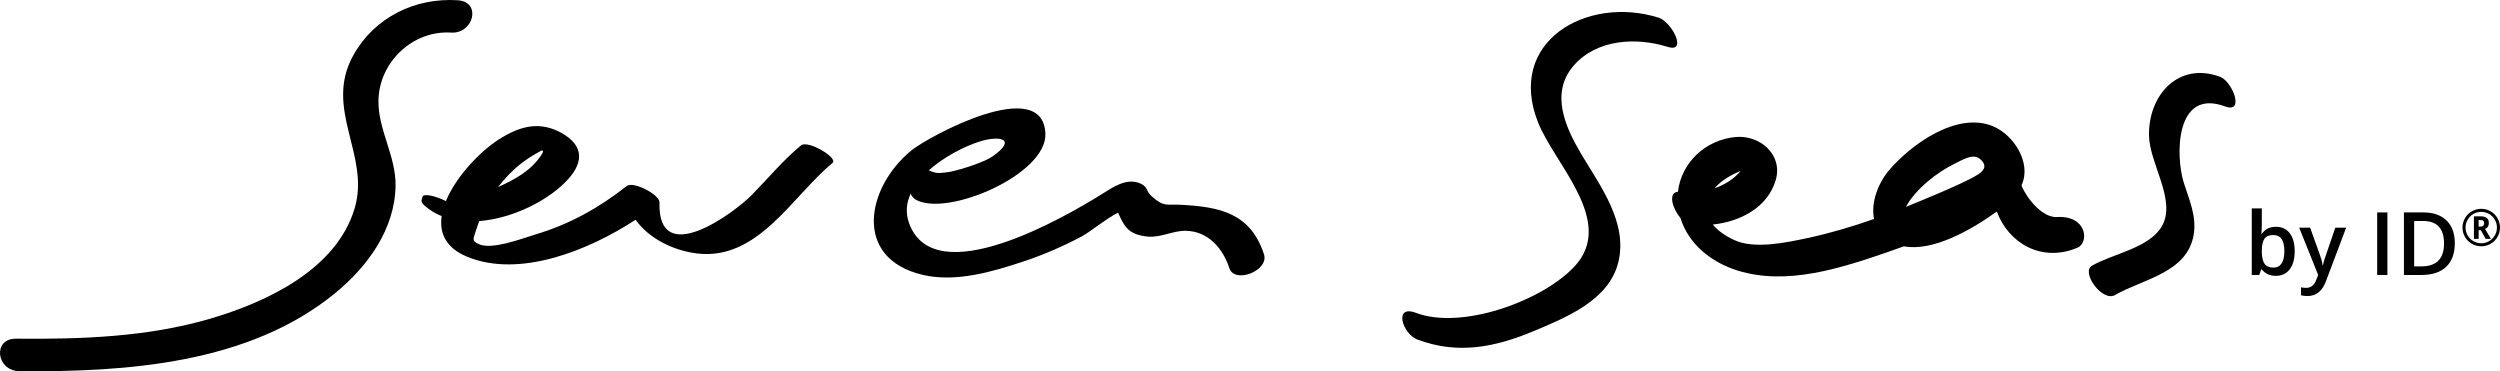
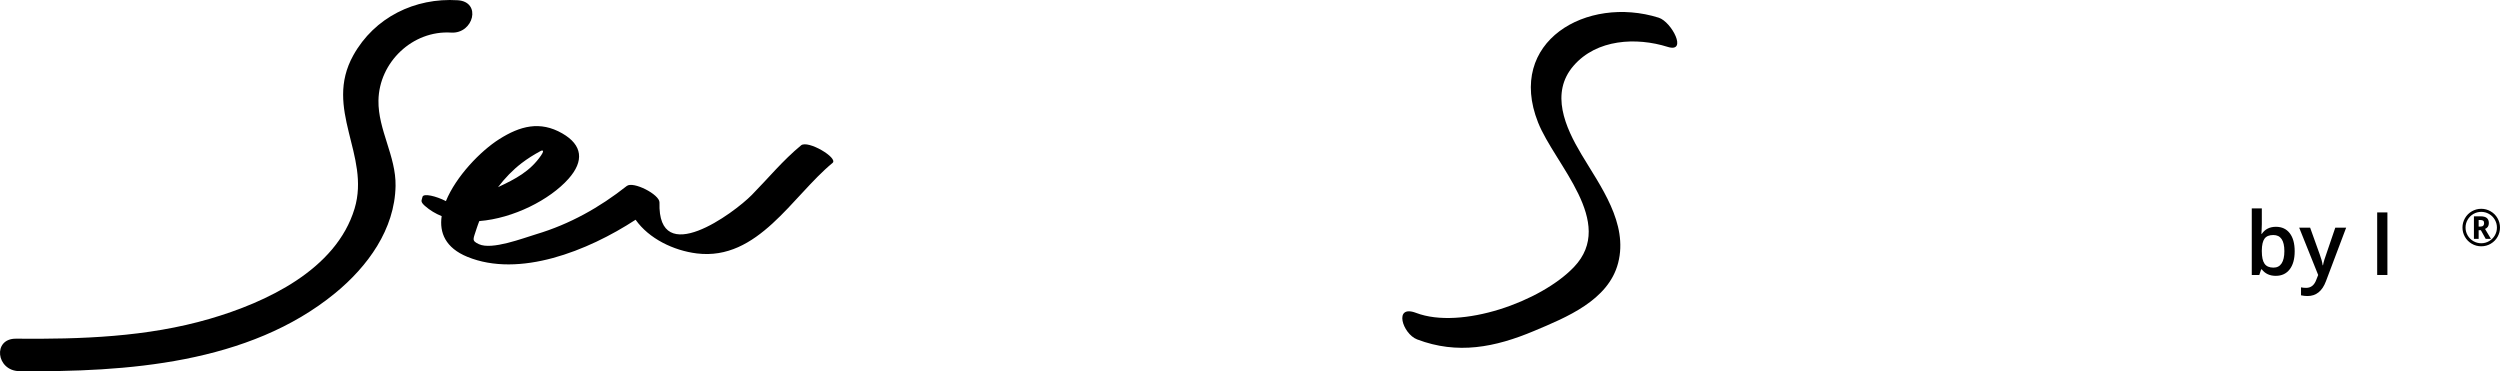
<svg xmlns="http://www.w3.org/2000/svg" xml:space="preserve" width="220mm" height="32.668mm" version="1.1" style="shape-rendering:geometricPrecision; text-rendering:geometricPrecision; image-rendering:optimizeQuality; fill-rule:evenodd; clip-rule:evenodd" viewBox="0 0 22000 3266.8">
  <defs>
    <style type="text/css">
   
    .fil0 {fill:black;fill-rule:nonzero}
   
  </style>
  </defs>
  <g id="Ebene_x0020_1">
    <g id="_485134856">
      <path class="fil0" d="M4027.69 2.13c-375.38,-23.55 -731.98,149.42 -918.6,484.72 -263.71,473.64 152.84,878.2 11.28,1348.53 -162.33,539.23 -778.65,825.64 -1275.43,970.45 -551.15,160.85 -1133.79,179.93 -1703.96,174.58 -208.67,-2.01 -174.82,283.74 30.04,285.72 938.71,8.84 2019.45,-63.9 2778.63,-686.75 285.57,-234.28 524.58,-560.98 531.3,-943.42 4.54,-262.74 -154.77,-493.22 -150.52,-751.75 5.51,-336.8 300.73,-618.72 639.54,-597.43 197.53,12.39 270.67,-271.27 57.72,-284.65z" />
      <path class="fil0" d="M4591.31 1434.87c50.24,-38.54 105.9,-73.24 161.6,-103.47 17.74,-9.63 21.09,-8.38 24.81,-3.02 5.4,7.69 -12.58,33.93 -15.84,38.72 -96.29,140.95 -226.14,208.06 -379.35,279.86 60.7,-79.33 130.58,-152.24 208.78,-212.09zm2457.9 -155.54c-160.19,132.08 -287.91,288.17 -432.7,435.65 -158.01,160.89 -830.74,656.1 -812.99,66.94 2.12,-70.16 -231.54,-189.81 -288.03,-145.12 -239.63,189.27 -502.15,336.09 -795.89,424.08 -117.23,35.1 -389.89,141.02 -504.84,88.05 -69.94,-32.2 -48.76,-44.69 -19.17,-142.08 6.32,-20.83 14.7,-40.85 22.17,-61.24 299.67,-23.77 620.41,-187.21 784.96,-372.01 139.02,-156.31 124.29,-296.96 -54.62,-399.66 -196.29,-112.69 -371.79,-65.25 -555.52,51.16 -164.55,104.36 -379.17,326.47 -468.55,544.74 -84.54,-43.85 -196.9,-70.95 -205.97,-37.7 -2.63,9.68 -5.27,19.28 -7.87,28.89 -5.37,19.79 17.3,40.52 29.53,51.25 43.93,38.83 93.58,68.07 146.97,89.66 -21.4,146.58 34.21,279.47 225.85,358.09 456.89,187.45 1059.08,-50.95 1480.82,-326.27 117.53,166.58 333.95,271.2 538.72,296.48 538.09,66.54 838.88,-503.3 1194.39,-796.36 53.02,-43.67 -217.22,-204.07 -277.26,-154.55z" />
-       <path class="fil0" d="M8731.08 1378.59c-67.23,46.54 -261.86,110.82 -370.62,133.46 -80.62,11.4 -110.62,15.94 -154.02,0 -9.88,-3.61 -18.45,-6.17 -32.57,-13.64 -0.04,0.03 -0.09,0.05 -0.15,0.05 136.23,-120.97 315.4,-210.23 440,-250.69 186.68,-60.64 342.34,-24.9 117.36,130.82zm2391.89 858.85c-119.96,-366.06 -395.11,-417.25 -729.75,-435.19 -128.68,-6.81 -148.47,21.79 -256.46,-73.13 -56.98,-50.11 -30.49,-84.09 -104.82,-115.69 -119.16,-50.58 -240.57,35.35 -334.11,93.85 -319.53,199.92 -1473.33,871.65 -1697.55,257.81 -33.96,-92.92 -23.33,-181.19 14.01,-262.63 6,23.53 25.67,44.2 45.2,55.11 276.84,154.24 1152.83,-222.44 1140.03,-580.4 -18.78,-524.22 -1029.02,23.49 -1180.98,147.98 -393.75,322.91 -516.97,947.25 100.68,1093.5 290.11,68.71 615.12,-26.97 889.72,-118.54 176.6,-58.8 346.89,-132.99 511.35,-220.02 67.3,-35.57 216.63,-158.78 318.94,-208.65 51.73,115.68 85.05,192.7 259.03,210.34 116.31,11.77 223.74,-53.28 337.75,-50.77 199.11,4.34 326.45,157.71 382.46,329.03 46.07,140.69 351.76,21.75 304.5,-122.6z" />
      <path class="fil0" d="M14596.65 155.73c-632.87,-198.77 -1343.58,209.95 -1061.89,921.42 146.95,371.05 691.51,878.37 316.51,1272.31 -291.79,306.53 -995.07,554.08 -1389.82,403.94 -200.62,-76.46 -119.89,184.25 9.67,233.57 354.7,134.96 685.18,69.8 1028.45,-74.57 282.79,-118.94 654.3,-268.44 739.75,-597.58 91.07,-350 -156.54,-677.28 -323.45,-957.69 -140.75,-236.41 -276.73,-537.97 -68.77,-778.33 203.84,-235.78 553.6,-252.63 828.24,-166.3 179.32,56.28 34.68,-221.18 -78.69,-256.77z" />
-       <path class="fil0" d="M16773.64 1817.33c86.18,-156.27 276.16,-304.89 434.13,-380.15 115.66,-60.39 182.38,-90.36 242.71,-10.15 18.97,30.38 15.07,55.74 -10,80.86 -45.81,61.83 -532.93,257.04 -668.62,312.43 0.59,-1.07 1.16,-1.89 1.78,-2.99zm-1610.93 -229.14c29.07,-21.86 92.37,-59.38 155.63,-84.55 -58.43,70.82 -140.09,121.87 -229.84,153.1 20.73,-23.77 45.28,-46.8 74.21,-68.55zm2931.89 321.99c-165.35,0 -313.13,-265.45 -303.86,-282.99 88.01,-191.92 -67.64,-440.4 -254.41,-517.06 -316.15,-129.75 -717.56,160.25 -910.48,385.49 -97.19,113.64 -164.2,286.21 -134.25,431.31 -192.16,67.67 -387.57,125.44 -584.98,167.79 -185.44,39.75 -467.8,100.5 -645.55,17.65 -86.63,-40.34 -148.18,-86.95 -188.39,-136.42 238.43,-24.74 481.57,-147.78 553.26,-389.64 66.79,-225.25 -138.44,-399.52 -350.99,-380.69 -266.92,23.71 -479.47,226.17 -509.08,482.08 -89.26,6.87 -48.54,148.47 22.23,230.17 69.7,230.55 271.98,391.34 504.02,463.37 433.6,134.59 908.38,-21.97 1319.9,-163.01 47.57,-16.31 94.93,-33.34 142.15,-50.68 248.52,46.89 579.68,-134.22 818.1,-306.04 99.31,271.88 387.48,453.12 708.57,318.77 105.79,-44.13 87.96,-289.09 -186.24,-270.1z" />
-       <path class="fil0" d="M19536.86 675.91c-366.11,-135.35 -633.01,159.42 -625.59,519.12 5.01,246.54 243.66,568.85 113.26,795.69 -110.04,191.49 -431.19,241.85 -614.81,347.14 -100.3,57.46 90.83,322.34 202.06,258.53 249.41,-142.94 636.09,-195.23 692.7,-531.32 27.15,-160.59 -39.39,-307.08 -86.94,-456.58 -73.71,-231.79 -78.93,-835.38 362.9,-672.08 177.12,65.49 63.66,-220.81 -43.58,-260.5z" />
      <path class="fil0" d="M20005.29 2068.13c-35.65,0 -61.32,10.49 -77.01,31.45 -15.69,20.95 -23.78,56.06 -24.3,105.26l0 6.01c0,50.72 8.06,87.44 24.1,110.16 16.08,22.71 42.31,34.06 78.71,34.06 31.38,0 55.17,-12.43 71.37,-37.26 16.2,-24.86 24.28,-60.75 24.28,-107.71 0,-94.63 -32.39,-141.97 -97.15,-141.97zm22.98 -72.29c51.94,0 92.44,18.82 121.44,56.47 28.99,37.66 43.47,90.52 43.47,158.54 0,68.29 -14.68,121.44 -44.05,159.49 -29.37,38.01 -70.16,57.05 -122.36,57.05 -52.72,0 -93.64,-18.95 -122.79,-56.87l-6.02 0 -16.17 49.33 -66.28 0 0 -585.94 88.47 0 0 139.32c0,10.31 -0.49,25.6 -1.5,45.94 -0.99,20.34 -1.74,33.27 -2.25,38.81l3.75 0c28.14,-41.43 69.56,-62.14 124.29,-62.14z" />
      <path class="fil0" d="M20232.74 2003.36l96.4 0 84.75 236.1c12.77,33.65 21.3,65.29 25.6,94.91l3.01 0c2.23,-13.8 6.39,-30.57 12.42,-50.28 6.01,-19.7 37.89,-113.26 95.65,-280.73l95.65 0 -178.11 471.85c-32.41,86.6 -86.37,129.92 -161.96,129.92 -19.58,0 -38.64,-2.16 -57.24,-6.41l0 -70.05c13.33,3.01 28.49,4.51 45.59,4.51 42.66,0 72.69,-24.72 89.99,-74.16l15.45 -39.18 -167.2 -416.48z" />
      <polygon class="fil0" points="20919.22,1869.32 21009.21,1869.32 21009.21,2419.85 20919.22,2419.85 " />
-       <path class="fil0" d="M21507.41 2142.32c0,-131.79 -61.63,-197.7 -184.91,-197.7l-77.94 0 0 399.53 64.03 0c132.54,0 198.82,-67.27 198.82,-201.83zm94.9 -3.02c0,90.89 -25.24,160.37 -75.68,208.44 -50.49,48.06 -123.15,72.1 -218.04,72.1l-154.02 0 0 -550.53 170.22 0c87.61,0 155.74,23.6 204.46,70.79 48.7,47.2 73.06,113.62 73.06,199.2z" />
      <path class="fil0" d="M21812.07 1993.99l15.13 0c10.86,0 19.07,-2.56 24.62,-7.69 5.57,-5.11 8.35,-12.43 8.35,-21.94 0,-10.54 -2.67,-17.9 -8.05,-22.07 -5.33,-4.18 -13.79,-6.25 -25.34,-6.25l-14.71 0 0 57.95zm89.79 -30.51c0,25.02 -11.2,42.08 -33.58,51.16l52.02 87.14 -46.3 0 -42.17 -75.95 -19.76 0 0 75.95 -41.49 0 0 -198.24 57.53 0c25.47,0 44.11,4.98 55.99,14.94 11.85,9.94 17.76,24.94 17.76,45zm-205.04 39.08c0,24.88 6.17,47.95 18.53,69.26 12.39,21.3 29.25,38.09 50.62,50.39 21.38,12.28 44.36,18.44 68.95,18.44 24.87,0 47.99,-6.25 69.38,-18.77 21.35,-12.52 38.15,-29.35 50.37,-50.5 12.21,-21.16 18.34,-44.1 18.34,-68.82 0,-24.59 -6.21,-47.59 -18.56,-69.05 -12.38,-21.45 -29.28,-38.3 -50.72,-50.62 -21.42,-12.27 -44.38,-18.42 -68.81,-18.42 -24.59,0 -47.47,6.06 -68.62,18.23 -21.15,12.14 -38.03,28.9 -50.59,50.26 -12.59,21.37 -18.89,44.57 -18.89,69.6zm-27.01 0c0,-29.28 7.32,-56.72 21.97,-82.34 14.63,-25.61 34.75,-45.81 60.35,-60.6 25.6,-14.78 53.22,-22.17 82.79,-22.17 29.26,0 56.69,7.34 82.29,21.97 25.66,14.64 45.84,34.76 60.6,60.36 14.79,25.63 22.19,53.21 22.19,82.78 0,28.82 -7.1,55.91 -21.31,81.22 -14.19,25.32 -34.09,45.59 -59.69,60.82 -25.63,15.23 -53.65,22.83 -84.08,22.83 -30.3,0 -58.26,-7.59 -83.89,-22.72 -25.61,-15.16 -45.54,-35.39 -59.8,-60.7 -14.28,-25.33 -21.42,-52.47 -21.42,-81.45z" />
    </g>
  </g>
</svg>